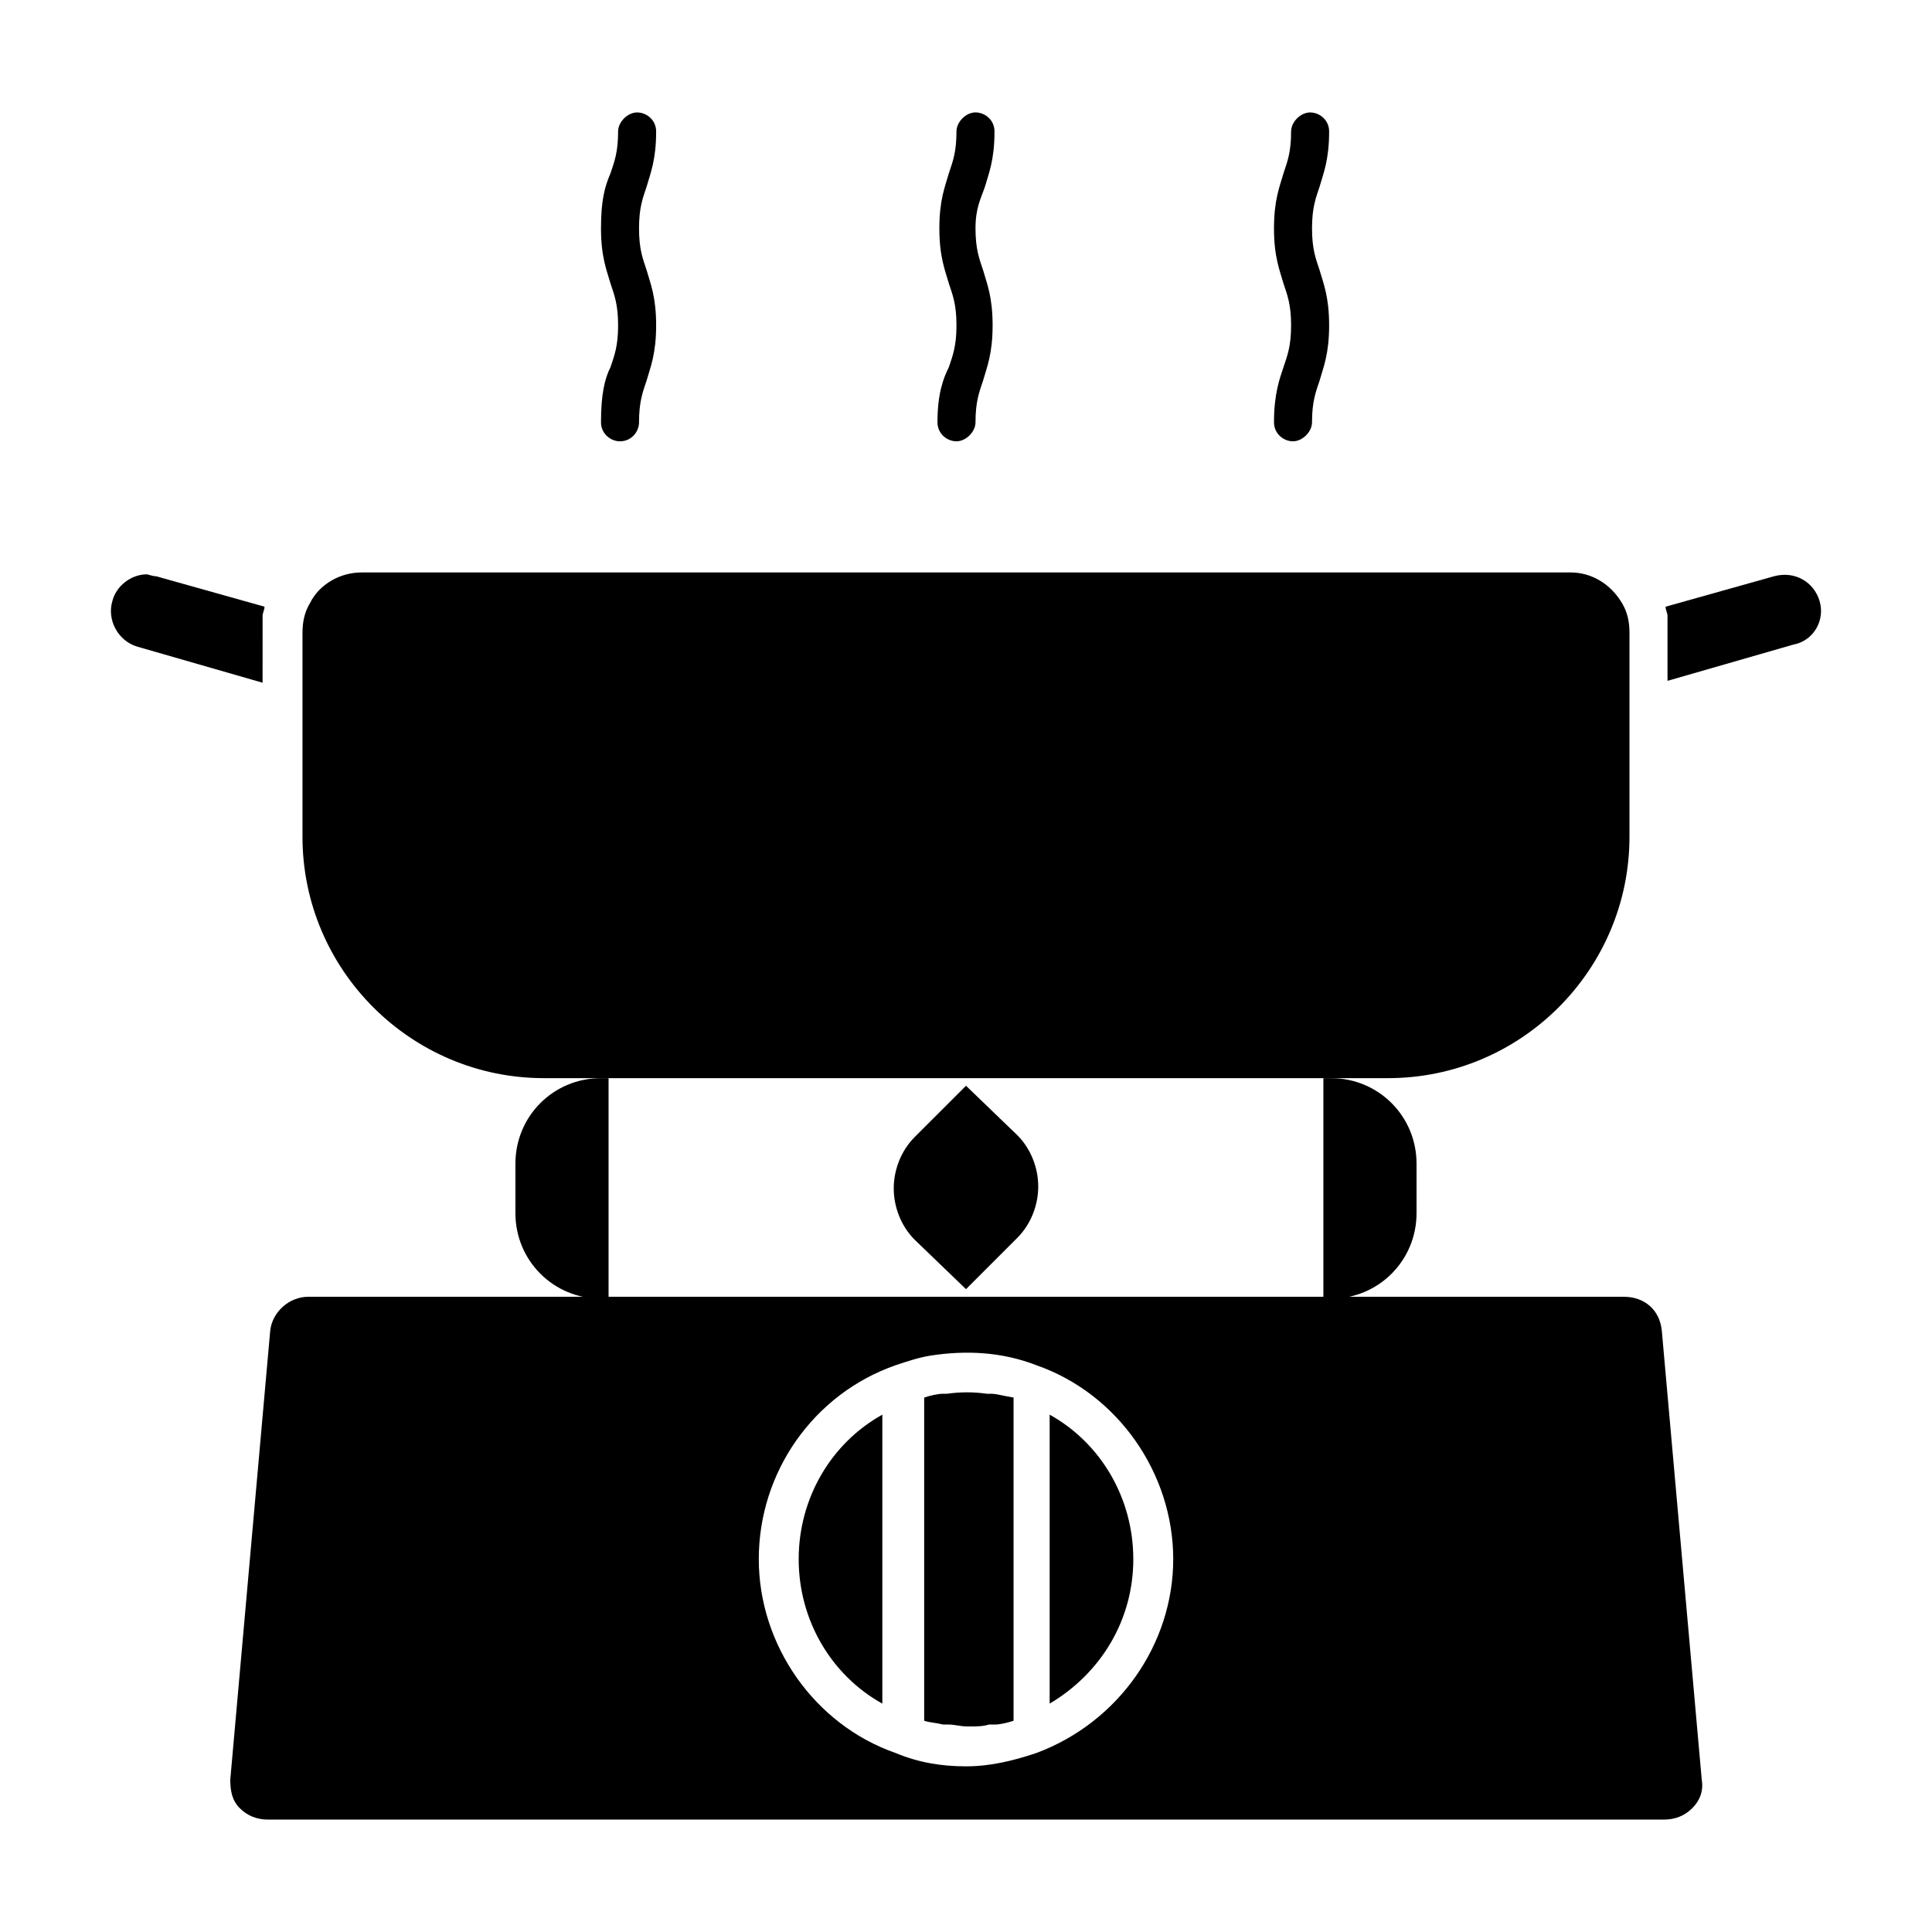
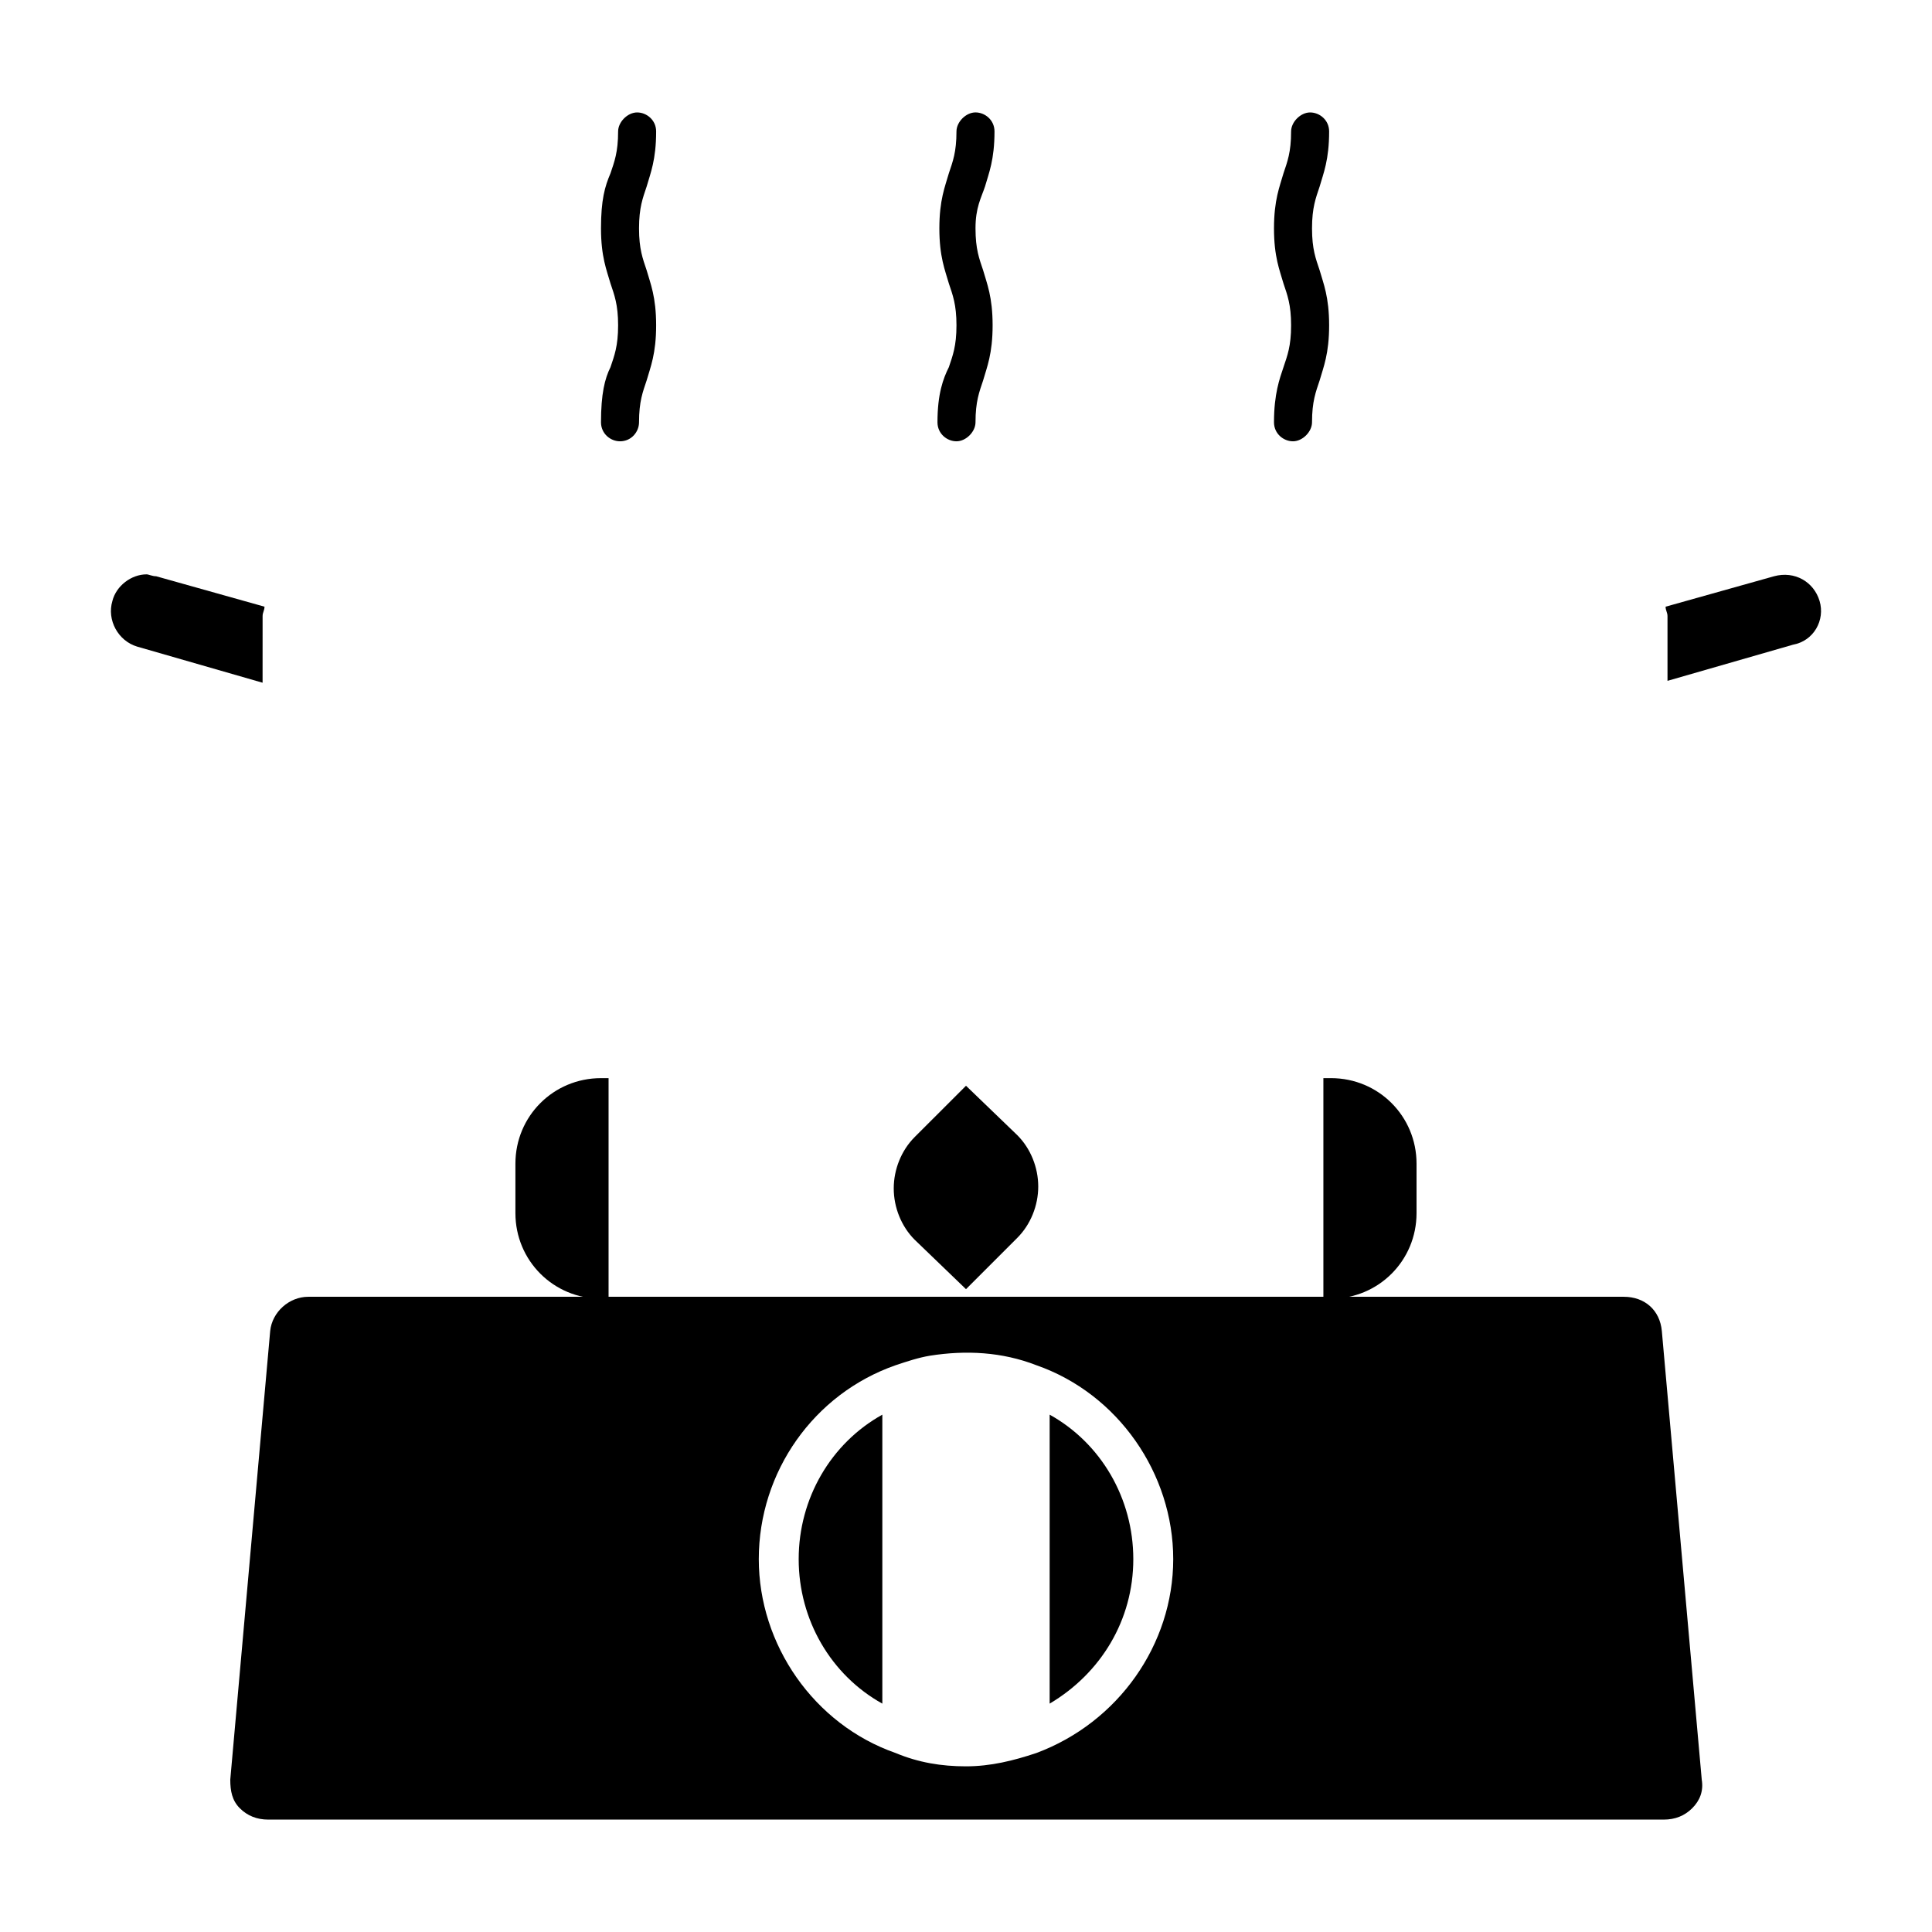
<svg xmlns="http://www.w3.org/2000/svg" fill="#000000" width="800px" height="800px" version="1.1" viewBox="144 144 512 512">
  <g>
    <path d="m413.6 472.04c3.527-3.527 5.543-8.566 5.543-13.602 0-5.039-2.016-10.078-5.543-13.602l-13.602-13.102-13.605 13.602c-3.527 3.527-5.543 8.566-5.543 13.602 0 5.039 2.016 10.078 5.543 13.602l13.605 13.102z" />
    <path d="m280.59 452.39v13.098c0 12.594 10.078 22.672 22.672 22.672h2.016v-58.441h-2.016c-12.594 0-22.672 10.078-22.672 22.672z" />
-     <path d="m288.15 429.72h15.113 0.504 192.46 0.504 15.113c35.266 0 63.984-28.719 63.984-63.984v-53.91c0-3.023-0.504-5.543-2.016-8.062-3.023-5.039-8.062-8.062-13.602-8.062l-320.43 0.008c-5.543 0-11.082 3.023-13.602 8.062-1.512 2.519-2.016 5.039-2.016 8.062v53.91c0 35.262 28.719 63.977 63.984 63.977z" />
    <path d="m213.59 311.83v-3.527-1.008c0-1.008 0.504-1.512 0.504-2.519l-28.719-8.062c-1.008 0-2.016-0.504-2.519-0.504-4.031 0-8.062 3.023-9.07 7.055-1.512 5.039 1.512 10.578 6.551 12.09l33.25 9.574z" />
    <path d="m494.71 429.72v58.441h2.016c12.594 0 22.672-10.078 22.672-22.672v-13.098c0-12.594-10.078-22.672-22.672-22.672z" />
    <path d="m626.21 303.27c-1.512-5.039-6.551-8.062-12.09-6.551l-28.719 8.062c0 1.008 0.504 1.512 0.504 2.519v1.008 3.527 12.594l33.25-9.574c5.543-1.004 8.562-6.547 7.055-11.586z" />
    <path d="m574.32 487.66h-348.64c-5.039 0-9.574 4.031-10.078 9.07l-10.578 118.9c0 3.023 0.504 5.543 2.519 7.559s4.535 3.023 7.559 3.023h369.8c3.023 0 5.543-1.008 7.559-3.023s3.023-4.535 2.519-7.559l-10.578-118.9c-0.508-5.543-4.539-9.07-10.082-9.07zm-155.68 120.91c-6.047 2.016-12.09 3.527-18.641 3.527s-12.594-1.008-18.641-3.527c-21.664-7.559-36.273-28.719-36.273-51.387 0-23.176 14.609-43.832 36.273-51.387 3.023-1.008 6.047-2.016 9.07-2.519 9.574-1.512 19.145-1.008 28.215 2.519 21.664 7.559 36.273 28.719 36.273 51.387-0.004 22.672-14.613 43.328-36.277 51.387z" />
    <path d="m355.66 557.19c0 16.121 8.566 30.73 22.168 38.289v-76.578c-13.605 7.555-22.168 22.168-22.168 38.289z" />
    <path d="m422.17 518.9v76.578c13.602-8.062 22.168-22.168 22.168-38.289-0.004-16.121-8.566-30.734-22.168-38.289z" />
-     <path d="m406.55 513.36h-1.008c-3.527-0.504-7.055-0.504-10.578 0h-1.008c-1.512 0-3.527 0.504-5.039 1.008v85.648c1.512 0.504 3.023 0.504 5.039 1.008h1.512c1.512 0 3.023 0.504 5.039 0.504h0.504c1.512 0 3.527 0 5.039-0.504h1.512c1.512 0 3.527-0.504 5.039-1.008v-85.648c-3.027-0.504-4.539-1.008-6.051-1.008z" />
    <path d="m481.62 255.91c0 3.023 2.519 5.039 5.039 5.039s5.039-2.519 5.039-5.039c0-5.543 1.008-8.062 2.016-11.082 1.008-3.527 2.519-7.055 2.519-14.609 0-7.559-1.512-11.082-2.519-14.609-1.008-3.023-2.016-5.543-2.016-11.082 0-5.543 1.008-8.062 2.016-11.082 1.008-3.527 2.519-7.055 2.519-14.609 0-3.023-2.519-5.039-5.039-5.039-2.519 0-5.039 2.519-5.039 5.039 0 5.543-1.008 8.062-2.016 11.082-1.008 3.527-2.519 7.055-2.519 14.609 0 7.559 1.512 11.082 2.519 14.609 1.008 3.023 2.016 5.543 2.016 11.082 0 5.543-1.008 8.062-2.016 11.082-1.008 3.019-2.519 7.051-2.519 14.609z" />
    <path d="m392.44 255.91c0 3.023 2.519 5.039 5.039 5.039s5.039-2.519 5.039-5.039c0-5.543 1.008-8.062 2.016-11.082 1.008-3.527 2.519-7.055 2.519-14.609 0-7.559-1.512-11.082-2.519-14.609-1.008-3.023-2.016-5.543-2.016-11.082-0.004-5.551 1.508-8.066 2.516-11.09 1.008-3.527 2.519-7.055 2.519-14.609 0-3.023-2.519-5.039-5.039-5.039s-5.039 2.519-5.039 5.039c0 5.543-1.008 8.062-2.016 11.082-1.008 3.527-2.519 7.055-2.519 14.609 0 7.559 1.512 11.082 2.519 14.609 1.008 3.023 2.016 5.543 2.016 11.082 0 5.543-1.008 8.062-2.016 11.082-1.508 3.027-3.019 7.059-3.019 14.617z" />
    <path d="m303.27 255.91c0 3.023 2.519 5.039 5.039 5.039 3.023 0 5.039-2.519 5.039-5.039 0-5.543 1.008-8.062 2.016-11.082 1.008-3.527 2.519-7.055 2.519-14.609 0-7.559-1.512-11.082-2.519-14.609-1.008-3.023-2.016-5.543-2.016-11.082 0-5.543 1.008-8.062 2.016-11.082 1.008-3.527 2.519-7.055 2.519-14.609 0-3.023-2.519-5.039-5.039-5.039-2.519 0-5.039 2.519-5.039 5.039 0 5.543-1.008 8.062-2.016 11.082-1.512 3.519-2.519 7.047-2.519 14.602 0 7.559 1.512 11.082 2.519 14.609 1.008 3.023 2.016 5.543 2.016 11.082 0 5.543-1.008 8.062-2.016 11.082-1.512 3.027-2.519 7.059-2.519 14.617z" />
  </g>
</svg>